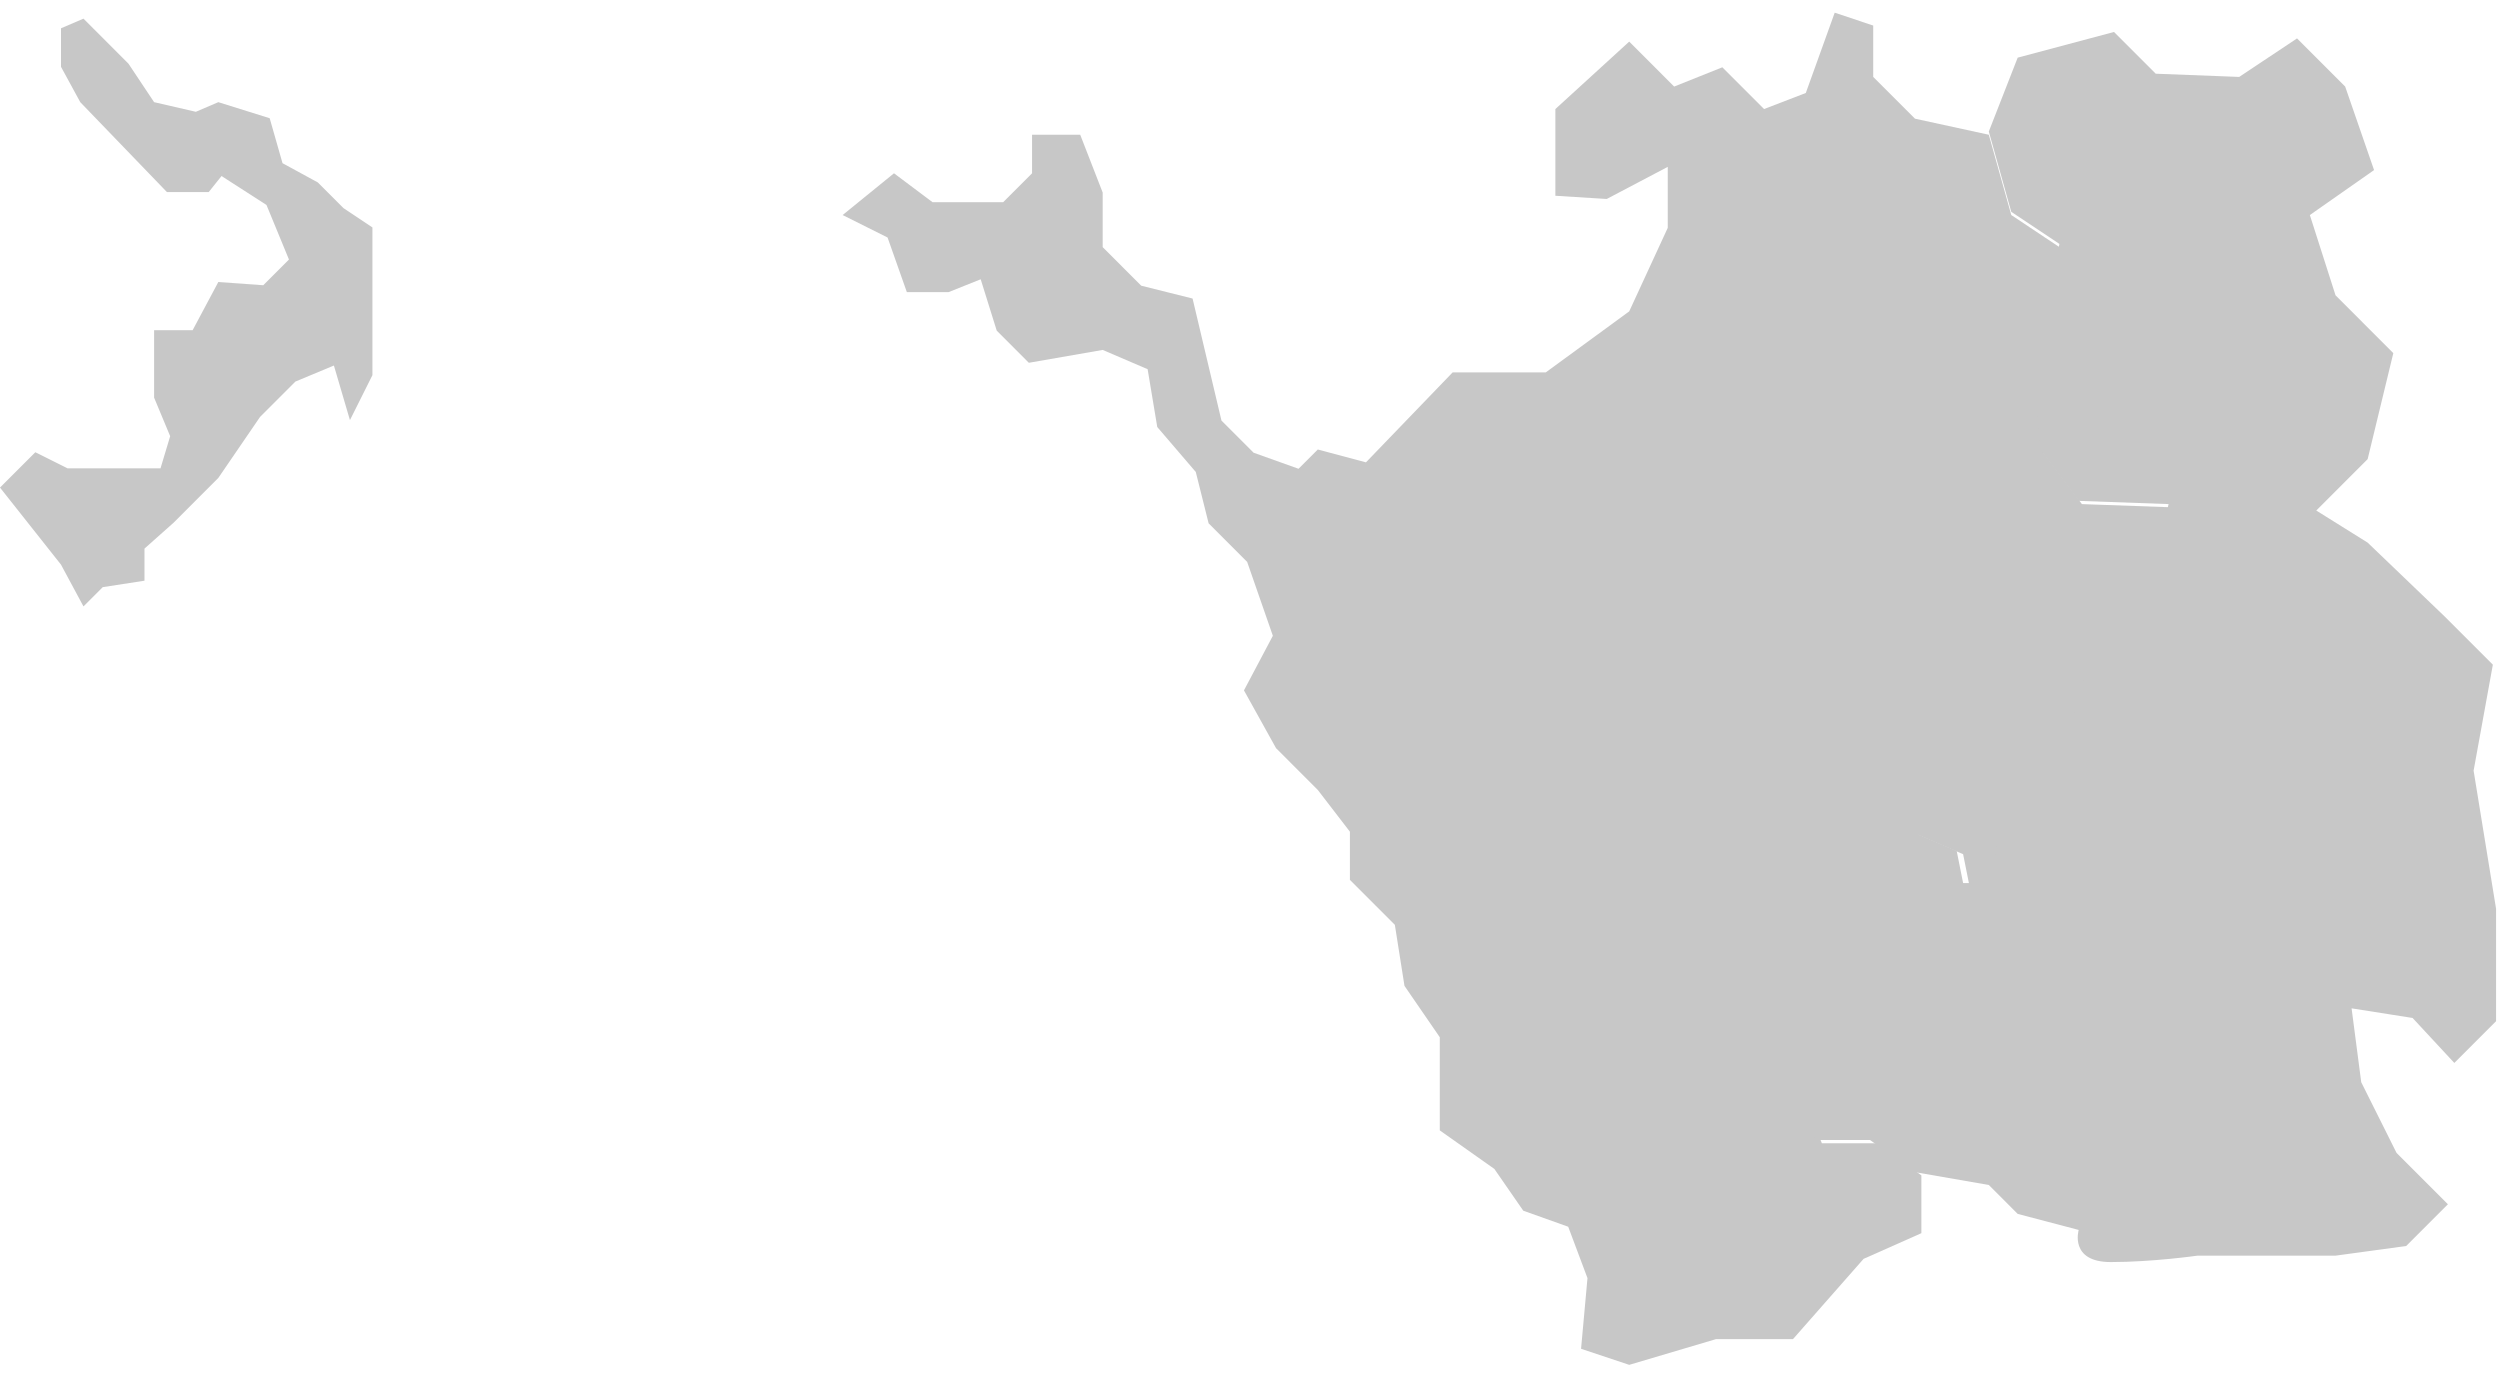
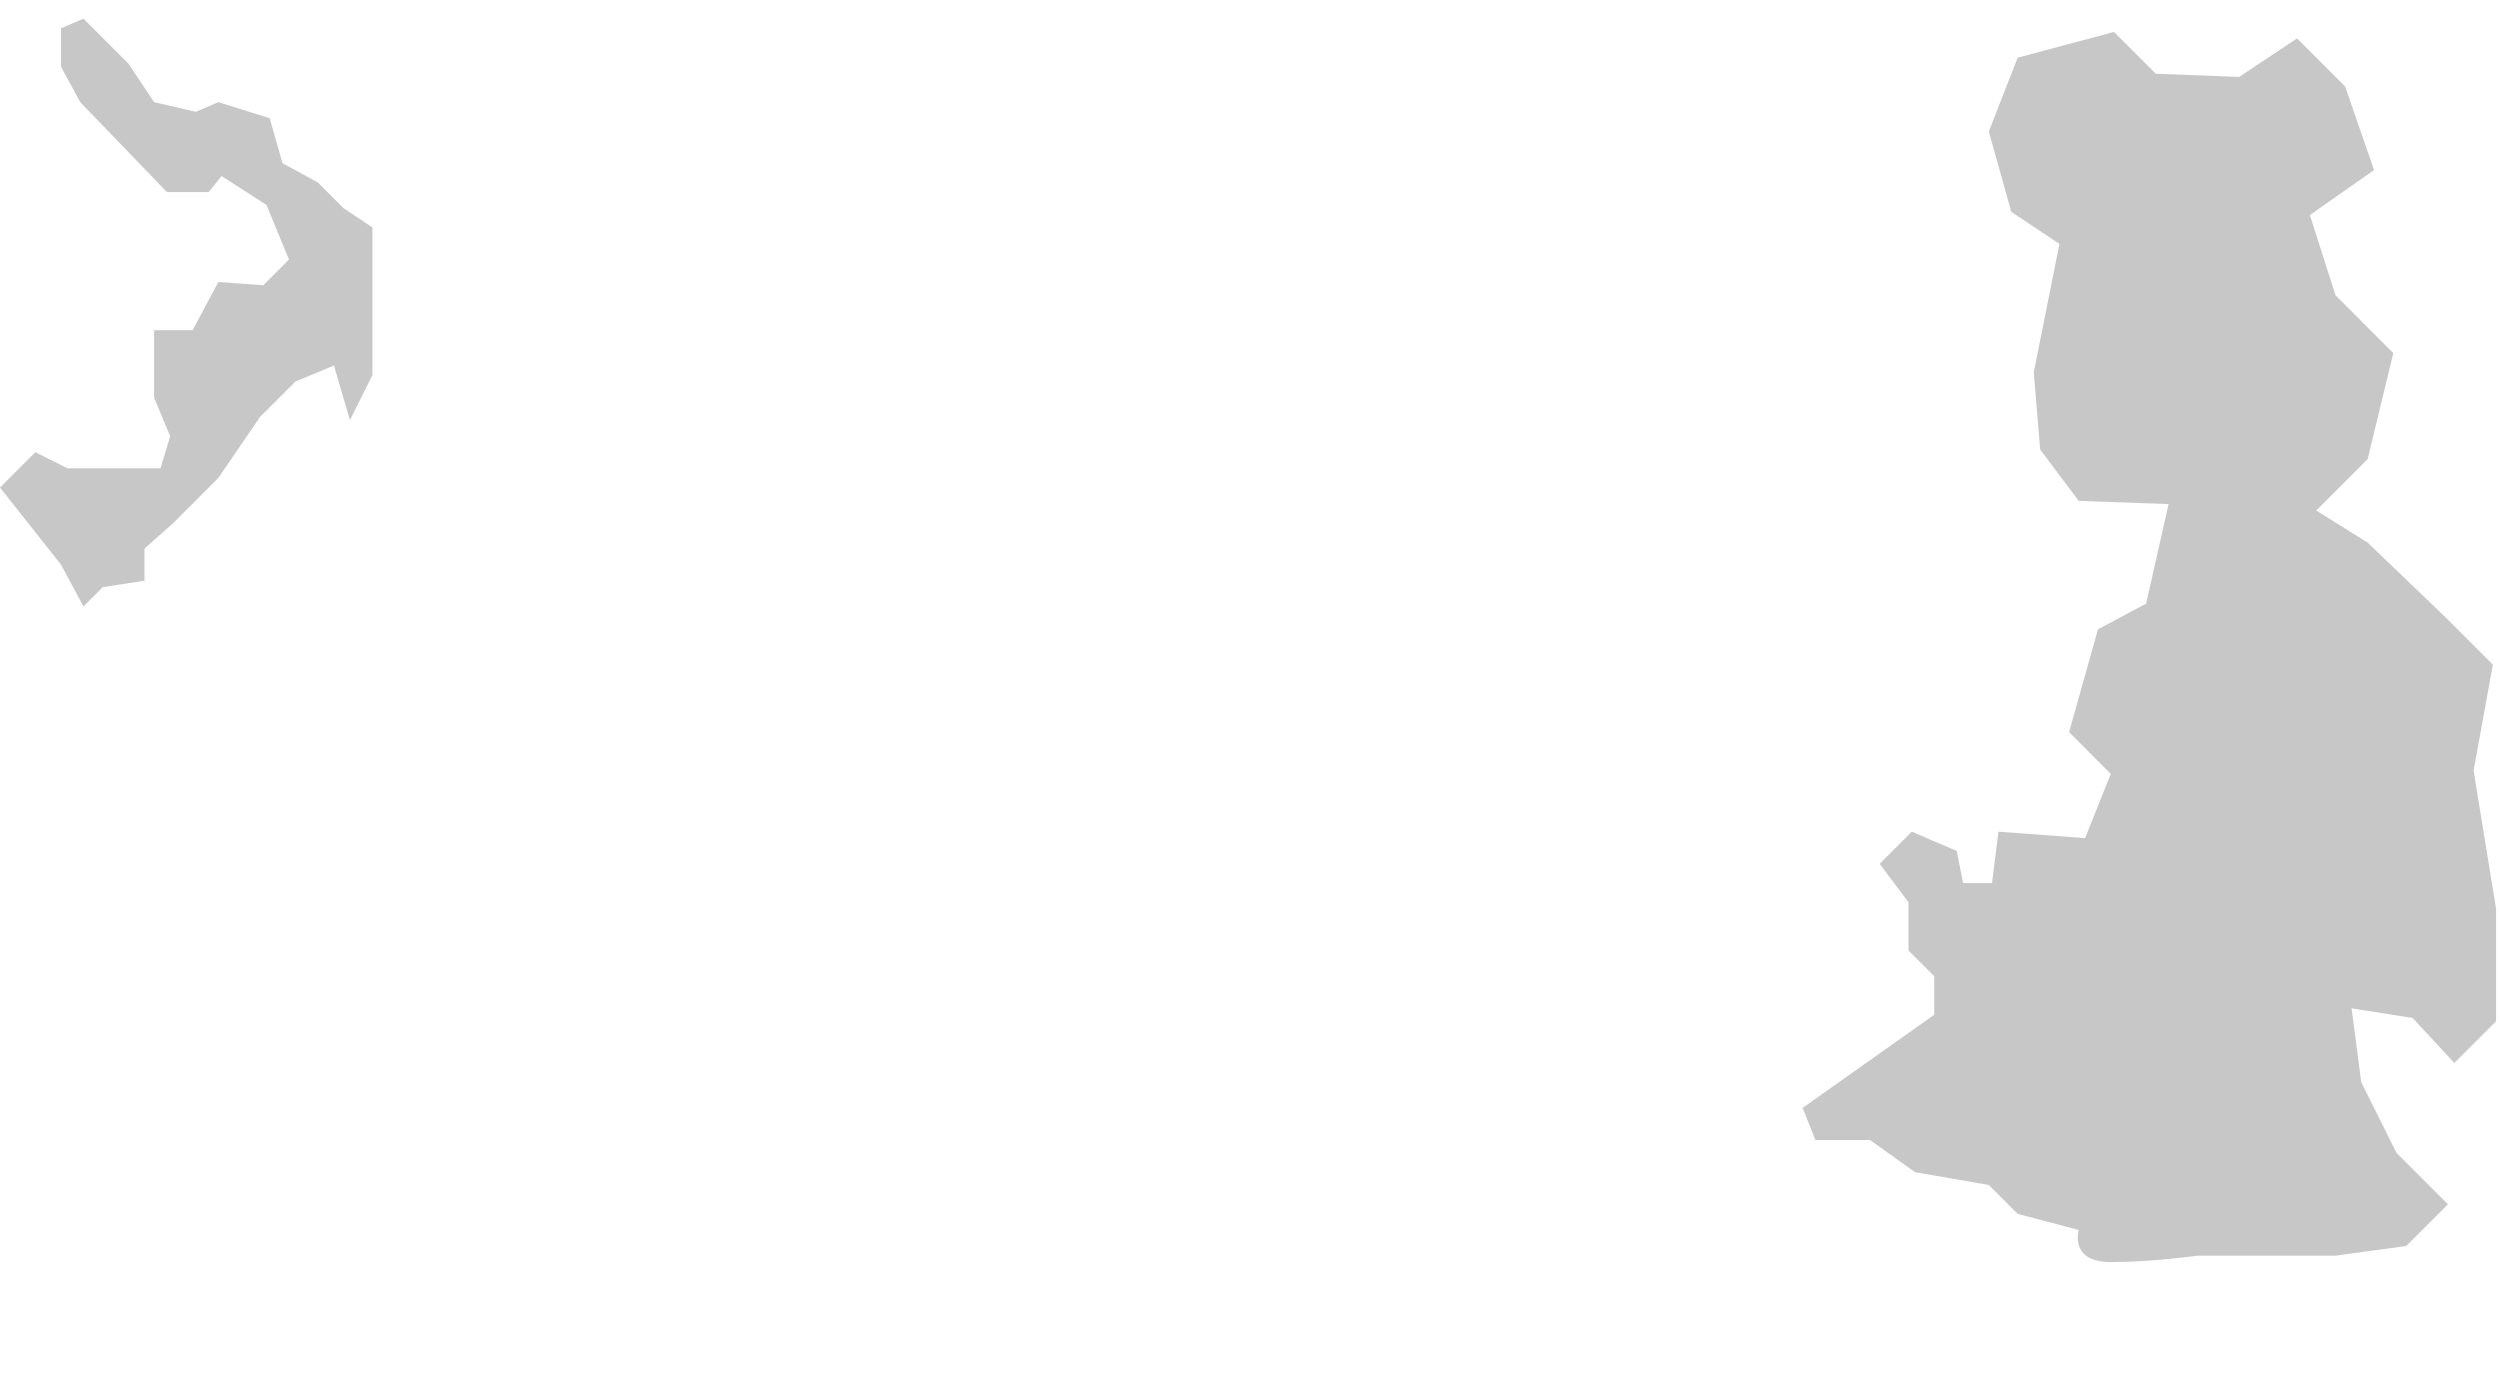
<svg xmlns="http://www.w3.org/2000/svg" width="134" height="74" viewBox="0 0 134 74" fill="none">
-   <path d="M87.326 73.156L91.972 71.779H96.102L99.888 67.475L102.986 66.098V62.999L100.577 61.278H97.651L96.963 59.556L104.018 54.564V52.498L102.642 51.121V48.538L101.093 46.472L102.814 44.751L105.223 45.784L105.567 47.505H107.116L107.46 44.751L112.106 45.095L113.483 41.652L111.246 39.414L112.795 33.906L115.376 32.528L115.892 29.946L116.408 27.192L111.59 27.02L109.525 24.265L109.181 20.133L109.869 16.863L110.385 13.247L107.804 11.526L106.6 7.222L102.642 6.361L100.404 4.123V1.369L98.34 0.68L96.791 4.984L94.554 5.845L92.317 3.607L89.735 4.64L87.326 2.23L83.368 5.845V10.493L86.121 10.665L89.391 8.944V12.214L87.326 16.69L82.852 19.961H77.861L73.215 24.782L70.634 24.093L69.601 25.126L67.192 24.265L65.471 22.544L63.922 16.002L61.169 15.313L59.104 13.247V10.321L57.899 7.222H55.318V9.288L53.769 10.837H49.983L47.918 9.288L45.165 11.526L47.574 12.731L48.607 15.658H50.844L52.565 14.969L53.425 17.723L55.146 19.445L59.104 18.756L61.513 19.789L62.029 22.888L64.094 25.298L64.783 28.052L66.848 30.118L68.225 34.078L66.676 37.004L68.397 40.103L70.634 42.341L72.355 44.579V47.161L74.764 49.571L75.28 52.842L77.173 55.596V60.589L80.098 62.655L81.647 64.893L84.056 65.753L85.089 68.508L84.745 72.295L87.326 73.156Z" fill="#C7C7C7" />
  <path d="M127.25 9.116L125.701 4.64L123.12 2.058L120.022 4.123L115.548 3.951L113.311 1.713L108.148 3.09L106.6 7.05L107.804 11.354L110.385 13.075L109.009 19.961L109.353 24.093L111.418 26.847L116.236 27.019L115.032 32.356L112.451 33.733L110.902 39.242L113.139 41.48L111.762 44.923L107.116 44.579L106.772 47.333H105.223L104.879 45.612L102.47 44.579L100.749 46.3L102.297 48.366V50.948L103.674 52.326V54.391L96.619 59.384L97.307 61.105H100.232L102.642 62.827L106.6 63.515L108.148 65.065L111.418 65.925C111.418 65.925 110.902 67.647 113.139 67.647C115.376 67.647 117.785 67.303 117.785 67.303H119.678H122.087H125.185L128.971 66.786L131.208 64.548L128.454 61.794L126.562 58.007L126.045 54.047L129.315 54.563L131.552 56.974L133.789 54.736V48.71L132.585 41.308L133.617 35.627L131.036 33.045L126.906 29.085L124.152 27.364L126.906 24.609L128.282 18.928L125.185 15.83L123.808 11.526L127.25 9.116Z" fill="#C7C7C7" />
  <path d="M8.26 5.476L6.883 3.41L4.474 1L3.27 1.516V3.582L4.302 5.476L8.948 10.296H11.186L11.874 9.435L14.283 10.985L15.488 13.911L14.111 15.289L11.702 15.116L10.325 17.699H8.26V21.314L9.121 23.38L8.604 25.101H3.614L1.893 24.24L0 26.134L3.27 30.266L4.474 32.504L5.507 31.471L7.744 31.126V29.405L9.293 28.028L11.702 25.617L13.939 22.347L15.832 20.453L17.897 19.592L18.757 22.519L19.962 20.109V15.289V12.19L18.413 11.157L17.037 9.78L15.143 8.747L14.455 6.337L11.702 5.476L10.497 5.992L8.26 5.476Z" fill="#C7C7C7" />
</svg>